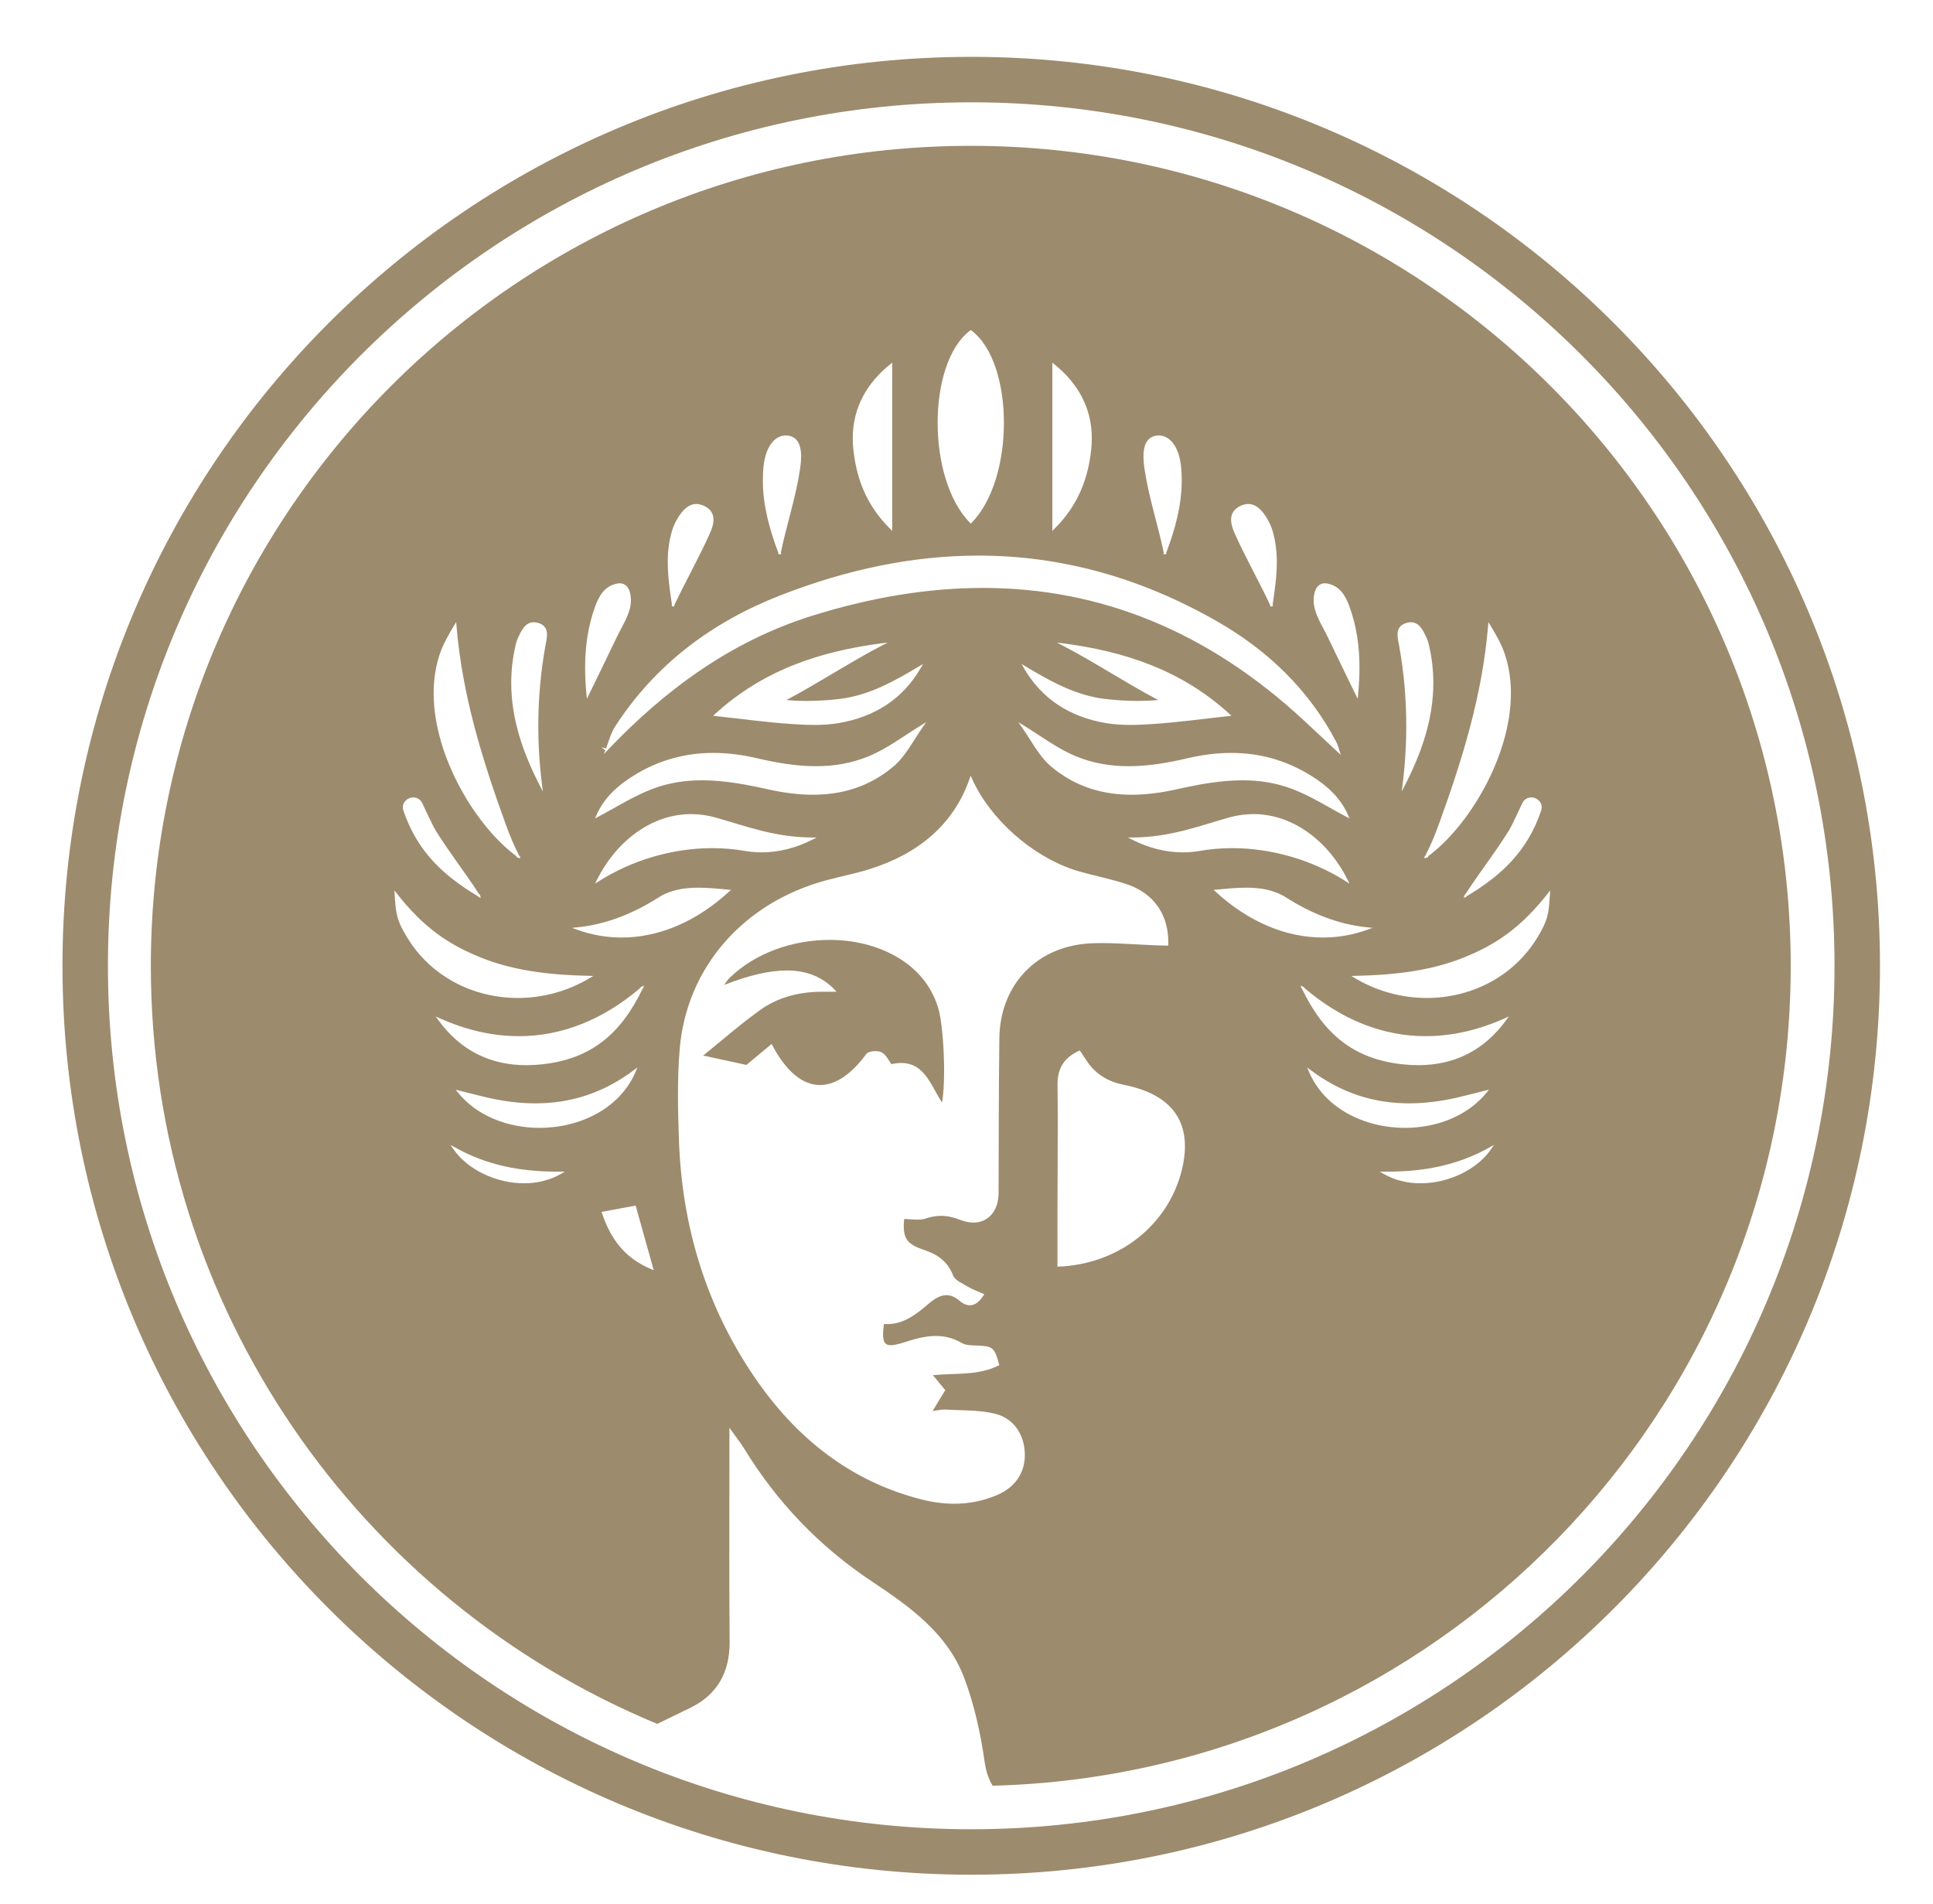
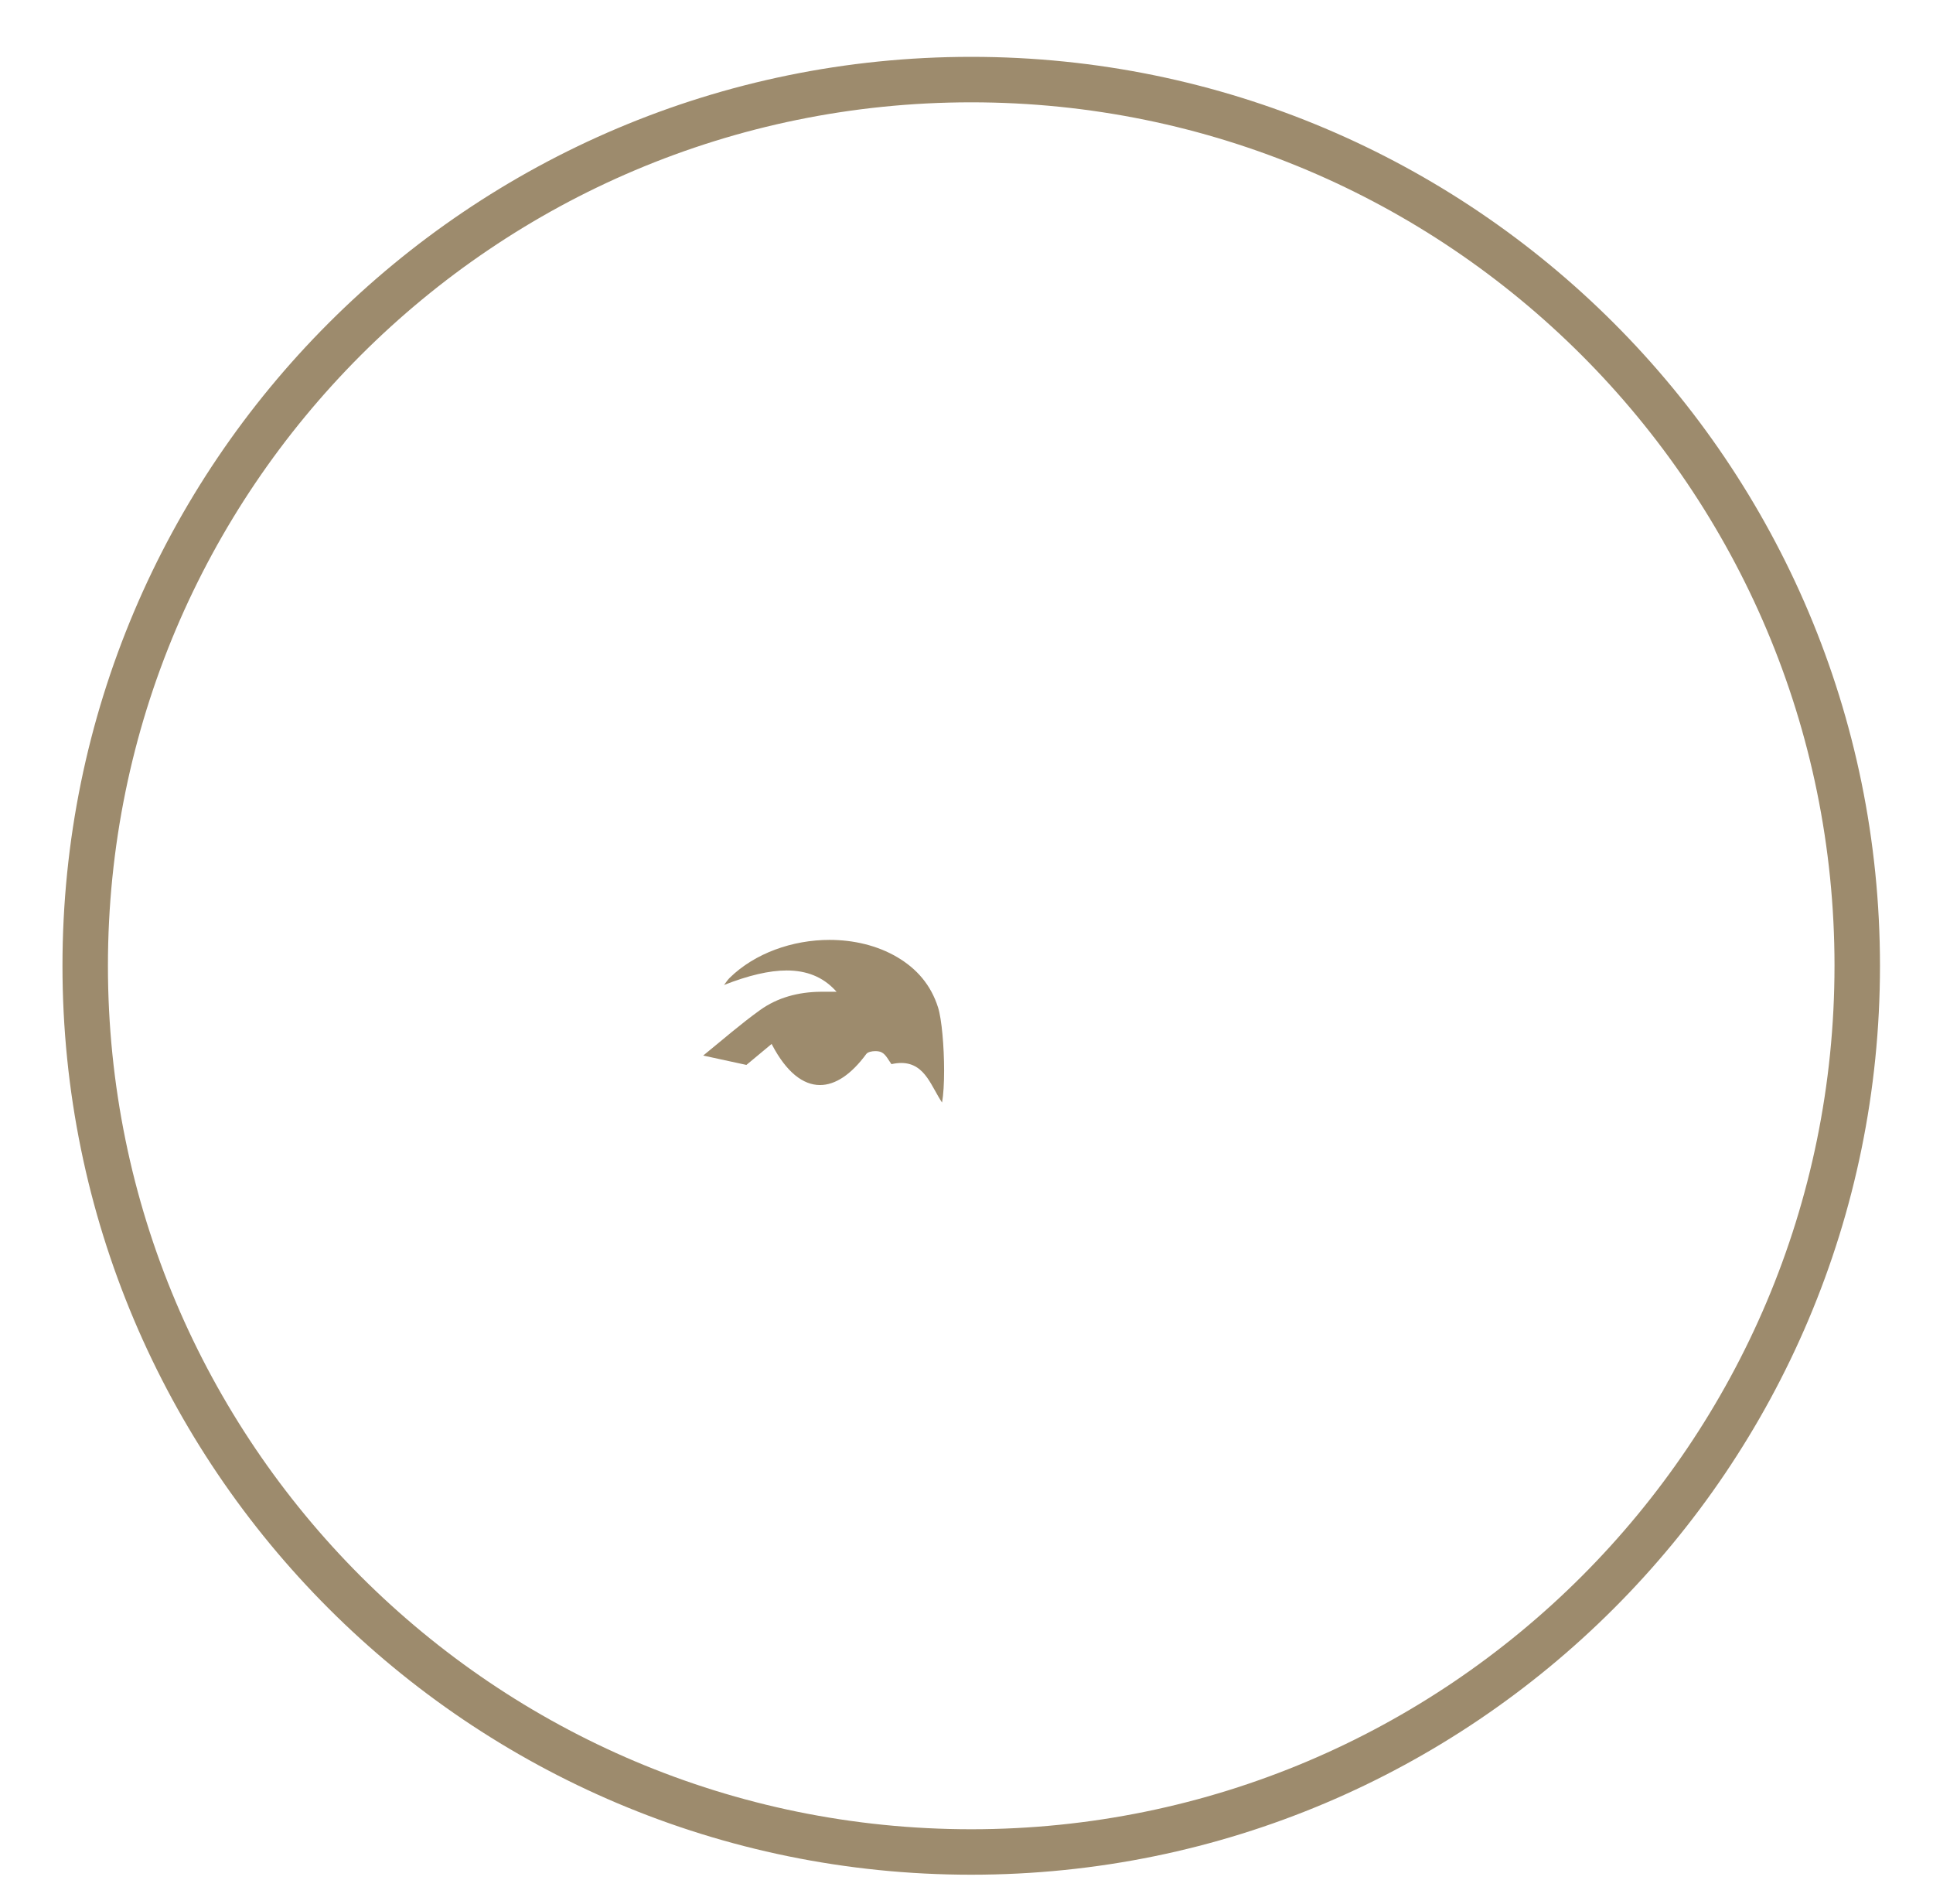
<svg xmlns="http://www.w3.org/2000/svg" xmlns:xlink="http://www.w3.org/1999/xlink" version="1.1" id="Capa_1" x="0px" y="0px" width="227.5px" height="224px" viewBox="0 0 227.5 224" enable-background="new 0 0 227.5 224" xml:space="preserve">
  <g>
    <defs>
      <rect id="SVGID_1_" x="-426" y="-308" width="1080" height="1080" />
    </defs>
    <clipPath id="SVGID_2_">
      <use xlink:href="#SVGID_1_" overflow="visible" />
    </clipPath>
    <path clip-path="url(#SVGID_2_)" fill="#9D8B6D" d="M109.136,126.83c0.64,0.906,1.126,1.994,1.737,2.904   c0.164-0.921,0.241-2.281,0.241-3.755c0.001-2.819-0.278-6.06-0.709-7.424c-0.831-2.64-2.499-4.58-4.859-5.956   c-2.319-1.351-5.096-2.002-7.911-2.002c-4.352-0.001-8.79,1.558-11.755,4.462c-0.211,0.206-0.391,0.47-0.665,0.842   c2.883-1.13,5.317-1.705,7.368-1.706c2.371-0.001,4.241,0.767,5.685,2.3l0.194,0.205H98.18c-0.401,0-0.75-0.002-1.079-0.002   c-0.187,0-0.367,0.001-0.548,0.003c-2.587,0.029-5.031,0.666-7.11,2.161c-2.281,1.639-4.412,3.503-6.681,5.344   c1.755,0.381,3.522,0.764,5.085,1.103c1.003-0.833,1.898-1.577,2.852-2.372l0.116-0.096l0.07,0.133   c0.835,1.588,1.743,2.766,2.691,3.545c0.948,0.778,1.932,1.157,2.933,1.157c1.778,0.002,3.65-1.209,5.442-3.646   c0.102-0.134,0.265-0.211,0.452-0.266c0.188-0.053,0.404-0.079,0.617-0.079c0.267,0,0.527,0.039,0.723,0.134   c0.284,0.139,0.491,0.389,0.678,0.658c0.173,0.249,0.329,0.514,0.496,0.74c0.414-0.091,0.796-0.138,1.145-0.138   C107.53,125.077,108.443,125.844,109.136,126.83" />
-     <path clip-path="url(#SVGID_2_)" fill="#9D8B6D" d="M210.754,113.66c0-53.295-43.205-96.5-96.5-96.5   c-53.296,0-96.501,43.205-96.501,96.5c0,40.225,24.615,74.696,59.601,89.188c1.305-0.629,2.611-1.258,3.911-1.898   c3.158-1.559,4.603-4.141,4.608-7.698v-0.115c-0.03-3.404-0.039-6.808-0.039-10.256c0-4.71,0.016-9.504,0.016-14.498v-0.381   l0.221,0.31c0.681,0.96,1.116,1.5,1.484,2.099c3.884,6.355,8.9,11.587,15.122,15.719c4.41,2.929,8.833,6.08,10.804,11.308   c1.186,3.146,1.925,6.515,2.399,9.847c0.158,1.118,0.466,2.069,0.95,2.841C168.936,208.76,210.754,166.094,210.754,113.66    M179.153,94.533c0.22-0.484,0.646-0.704,1.06-0.701c0.309,0,0.613,0.115,0.846,0.316c0.231,0.201,0.39,0.496,0.39,0.843   c0,0.131-0.022,0.269-0.07,0.412l-0.012,0.035l-0.116-0.039l0.115,0.039c-1.612,4.703-4.612,7.555-8.772,10.036l-0.025,0.038   l-0.043,0.048c-0.011,0.006-0.022,0.022-0.076,0.026l-0.021-0.013l-0.179,0.107l0.083-0.194l-0.005-0.023l0.009-0.052l0.011-0.025   l0.026-0.055l0.062-0.104l0.041-0.041l0.021-0.007c1.89-2.899,3.245-4.517,5.104-7.472c0.13-0.205,0.468-0.889,0.795-1.569   C178.723,95.456,179.044,94.769,179.153,94.533 M175.143,73.571l0.03-0.374l0.195,0.32c0.659,1.088,1.317,2.215,1.731,3.434   c0.501,1.476,0.725,3.032,0.725,4.616c-0.006,7.541-5.061,15.729-9.727,19.17l0.002,0.008c-0.005,0.065-0.028,0.077-0.036,0.09   l-0.028,0.025l-0.053,0.033l-0.118,0.056c-0.029,0.01-0.044,0.02-0.092,0.022l-0.064-0.016l-0.007-0.013l-0.09,0.028l0.049-0.095   l-0.017-0.03c0.003-0.057,0.021-0.07,0.029-0.085l0.03-0.03l0.052-0.041c0.646-1.263,1.107-2.376,1.589-3.704   C172.093,89.415,174.479,81.756,175.143,73.571 M164.688,73.862c0.154-0.241,0.414-0.433,0.795-0.553   c0.201-0.064,0.387-0.094,0.561-0.094c0.499-0.001,0.874,0.255,1.154,0.6c0.283,0.346,0.489,0.785,0.682,1.193   c0.127,0.269,0.216,0.557,0.284,0.842c0.363,1.533,0.529,3.033,0.529,4.505c0,4.26-1.393,8.274-3.407,12.168l-0.315,0.608   l0.088-0.679c0.298-2.357,0.449-4.706,0.449-7.048c0-3.163-0.276-6.314-0.847-9.459c-0.074-0.415-0.18-0.859-0.181-1.278   C164.48,74.381,164.531,74.102,164.688,73.862 M154.881,69.306c0.195-0.385,0.545-0.673,1.045-0.67c0.095,0,0.194,0.01,0.297,0.03   c0.733,0.14,1.273,0.501,1.679,0.981c0.405,0.481,0.681,1.077,0.911,1.702c0.861,2.351,1.186,4.768,1.186,7.22   c0,1.07-0.062,2.147-0.167,3.229l-0.042,0.43l-0.188-0.388c-1.105-2.276-2.227-4.546-3.313-6.834   c-0.529-1.119-1.263-2.21-1.578-3.473c-0.063-0.256-0.102-0.571-0.102-0.9C154.608,70.176,154.682,69.691,154.881,69.306    M124.992,75.922l-0.611-0.316l0.683,0.088c7.251,0.938,13.984,3.137,19.674,8.35l0.198,0.181l-0.268,0.029   c-3.141,0.342-5.985,0.736-8.849,0.932c-0.921,0.063-1.858,0.115-2.792,0.115c-0.984,0-1.965-0.058-2.921-0.224   c-4.139-0.717-7.509-2.785-9.646-6.542l-0.229-0.403l0.397,0.238c2.947,1.768,5.934,3.449,9.382,3.868   c1.288,0.156,2.636,0.239,3.957,0.239c0.801,0,1.585-0.038,2.349-0.101C132.493,80.358,128.808,77.903,124.992,75.922    M120.356,85.286c2.076,1.265,4.037,2.774,6.228,3.686c2.051,0.854,4.141,1.187,6.25,1.187c2.292,0,4.608-0.393,6.92-0.935   c1.741-0.408,3.46-0.629,5.151-0.629c3.26,0,6.416,0.821,9.415,2.69c1.878,1.17,3.475,2.611,4.374,4.705l0.135,0.315l-0.304-0.159   c-2.159-1.134-4.228-2.476-6.468-3.321c-1.932-0.728-3.875-1.007-5.83-1.007c-2.57,0-5.159,0.483-7.75,1.061   c-1.783,0.397-3.557,0.637-5.291,0.637c-3.359,0.001-6.58-0.901-9.439-3.287c-1.5-1.253-2.411-3.165-3.554-4.768l-0.342-0.482   L120.356,85.286z M145.94,59.554c0.344-0.172,0.667-0.25,0.969-0.25c0.477-0.001,0.891,0.197,1.244,0.494   c0.354,0.298,0.653,0.697,0.916,1.119c0.307,0.492,0.554,1.042,0.718,1.599c0.354,1.208,0.484,2.423,0.484,3.637   c0,1.674-0.246,3.346-0.491,5l0.031,0.075c-0.004,0.051-0.021,0.071-0.034,0.083l-0.002,0.003l-0.002,0.001l-0.008,0.008   l-0.012,0.007l-0.002,0.011l-0.087,0.014l-0.002,0.001l-0.089,0.015l-0.005-0.012h-0.002l0.001-0.003l-0.004-0.006l-0.047-0.019   l-0.022-0.029l-0.01-0.023l-0.004-0.014l-0.001-0.008l0.017-0.048c-1.328-2.826-2.914-5.607-4.192-8.47   c-0.225-0.504-0.414-1.055-0.414-1.586C144.884,60.53,145.172,59.93,145.94,59.554 M135.019,51.897   c0.293-0.415,0.732-0.623,1.252-0.652l0.115-0.004c0.682,0,1.289,0.365,1.74,1c0.453,0.636,0.763,1.544,0.876,2.664   c0.056,0.537,0.08,1.071,0.08,1.603c0,2.935-0.78,5.792-1.827,8.538l0.012,0.019l0.011-0.003l0.004,0.03v0.002l-0.037,0.085   l-0.04,0.019l0.003,0.006l-0.013,0.004l-0.001,0.002l-0.071,0.01h-0.001l-0.112,0.016l-0.005-0.027L137,65.207l-0.029-0.008   l-0.001-0.004l-0.005-0.002l-0.001-0.004l-0.004-0.002l-0.026-0.052l-0.004-0.028l0.034-0.083   c-0.688-3.311-1.791-6.574-2.278-9.939c-0.074-0.506-0.109-0.955-0.109-1.353C134.576,52.913,134.726,52.311,135.019,51.897    M123.854,42.926v-0.253l0.197,0.159c2.817,2.257,4.448,5.177,4.447,8.736c0,0.41-0.021,0.828-0.064,1.255   c-0.354,3.458-1.533,6.649-4.373,9.441l-0.207,0.203v-0.29C123.854,55.482,123.854,49.231,123.854,42.926 M114.182,38.886   l0.072-0.055l0.073,0.055c2.558,1.931,3.825,6.314,3.828,10.861c-0.002,4.496-1.246,9.16-3.815,11.785l-0.087,0.088l-0.086-0.088   c-2.569-2.625-3.813-7.289-3.815-11.785C110.355,45.2,111.623,40.817,114.182,38.886 M104.81,42.832l0.198-0.159v0.253v19.251v0.29   l-0.207-0.203c-2.84-2.792-4.02-5.983-4.373-9.441c-0.044-0.427-0.065-0.845-0.065-1.255   C100.361,48.009,101.993,45.089,104.81,42.832 M89.86,54.905c0.113-1.12,0.423-2.028,0.876-2.664c0.451-0.635,1.058-1,1.739-1   l0.116,0.004c0.52,0.029,0.96,0.237,1.252,0.652c0.294,0.414,0.443,1.016,0.443,1.835c0,0.398-0.035,0.847-0.109,1.353   c-0.488,3.364-1.59,6.628-2.279,9.939c0.035,0.037,0.044,0.092,0.021,0.137l-0.062,0.055l-0.004,0.02l-0.109-0.016H91.74   l-0.071-0.01l-0.001-0.002L91.647,65.2l0.004-0.008l-0.034-0.014l-0.036-0.086l0.026-0.047c-1.047-2.746-1.827-5.603-1.827-8.537   C89.78,55.976,89.805,55.441,89.86,54.905 M79.075,62.516c0.164-0.557,0.411-1.107,0.718-1.599   c0.263-0.422,0.562-0.821,0.916-1.119c0.352-0.297,0.767-0.495,1.244-0.494c0.301,0,0.625,0.078,0.969,0.25   c0.768,0.376,1.055,0.976,1.05,1.599c0,0.531-0.19,1.082-0.415,1.586c-1.277,2.86-2.86,5.638-4.188,8.46l0.01,0.014l-0.022,0.104   L79.3,71.345l-0.012,0.026l-0.091-0.016h-0.003l-0.085-0.014l-0.001-0.012l-0.011-0.006c-0.009-0.01-0.042-0.028-0.046-0.095   l0.031-0.076c-0.245-1.653-0.491-3.325-0.491-4.999C78.591,64.939,78.721,63.724,79.075,62.516 M91.908,70.031   c7.832-3.051,15.587-4.654,23.245-4.654c9.555,0,18.959,2.497,28.168,7.784c5.926,3.402,10.739,8.033,13.96,14.164   c0.178,0.34,0.262,0.712,0.375,1.054l0.148,0.451l-0.347-0.324c-1.323-1.236-2.644-2.473-3.97-3.705   c-11.45-10.625-24.102-15.619-37.809-15.62c-6.468,0-13.171,1.113-20.095,3.275c-9.493,2.965-17.28,8.675-24.084,15.825   l-0.433,0.454l0.176-0.442l-0.022-0.017l-0.416-0.337l0.52,0.124l0.007,0.001c0.325-0.844,0.546-1.776,1.046-2.553   C77.134,78.149,83.82,73.18,91.908,70.031 M95.609,98.547l0.502,0.001l-0.447,0.229c-1.951,0.999-3.987,1.519-6.016,1.519   c-0.677,0-1.353-0.058-2.024-0.175c-1.244-0.216-2.512-0.321-3.786-0.321c-4.722,0-9.524,1.438-13.436,3.942l-0.367,0.236   l0.193-0.392c2.177-4.423,6.31-7.79,11.114-7.792c0.941,0,1.908,0.129,2.889,0.406C87.747,97.192,91.204,98.539,95.609,98.547    M95.675,93.515c-1.734,0-3.507-0.24-5.29-0.637c-2.591-0.578-5.18-1.061-7.751-1.061c-1.954,0-3.898,0.279-5.829,1.007   c-2.241,0.845-4.309,2.187-6.468,3.321l-0.304,0.159l0.135-0.315c0.899-2.094,2.496-3.535,4.374-4.705   c2.999-1.869,6.154-2.69,9.415-2.69c1.691,0,3.41,0.221,5.151,0.629c2.312,0.542,4.628,0.935,6.92,0.935   c2.11,0,4.199-0.332,6.25-1.187c2.191-0.912,4.152-2.421,6.228-3.686l0.506-0.308l-0.343,0.482   c-1.143,1.603-2.055,3.515-3.554,4.768C102.256,92.614,99.035,93.516,95.675,93.515 M94.895,82.477   c1.322,0,2.669-0.083,3.956-0.239c3.45-0.419,6.436-2.1,9.383-3.868l0.398-0.238l-0.23,0.403c-2.137,3.757-5.508,5.825-9.646,6.542   c-0.957,0.166-1.938,0.224-2.921,0.224c-0.935,0-1.871-0.052-2.792-0.115c-2.863-0.196-5.708-0.59-8.849-0.932l-0.267-0.029   l0.198-0.181c5.689-5.213,12.422-7.412,19.674-8.35l0.68-0.088l-0.609,0.316c-3.815,1.981-7.501,4.436-11.323,6.454   C93.309,82.439,94.094,82.477,94.895,82.477 M70.05,71.349c0.23-0.625,0.506-1.221,0.911-1.702c0.405-0.48,0.945-0.841,1.677-0.981   c0.104-0.02,0.204-0.03,0.298-0.03c0.5-0.003,0.849,0.285,1.045,0.67c0.199,0.385,0.272,0.87,0.273,1.327   c0,0.329-0.039,0.644-0.102,0.9c-0.315,1.263-1.049,2.354-1.578,3.473c-1.086,2.288-2.207,4.558-3.313,6.834l-0.188,0.388   l-0.042-0.43c-0.105-1.082-0.167-2.159-0.167-3.229C68.864,76.117,69.188,73.7,70.05,71.349 M67.856,109.127   c3.549-0.336,6.815-1.718,9.619-3.507c1.434-0.915,3.046-1.169,4.719-1.168c1.166,0,2.364,0.123,3.561,0.234l0.272,0.026   l-0.201,0.185c-3.912,3.604-8.336,5.421-12.664,5.421c-1.811,0-3.605-0.318-5.337-0.956l-0.501-0.185L67.856,109.127z    M60.698,75.85c0.068-0.285,0.157-0.573,0.284-0.842c0.193-0.408,0.399-0.847,0.681-1.193c0.281-0.345,0.656-0.601,1.155-0.6   c0.173,0,0.36,0.03,0.561,0.094c0.381,0.12,0.639,0.312,0.795,0.553c0.156,0.24,0.207,0.519,0.207,0.805   c0,0.419-0.106,0.863-0.181,1.278c-0.569,3.145-0.846,6.296-0.846,9.459c0,2.342,0.152,4.691,0.45,7.048l0.087,0.68l-0.315-0.609   c-2.016-3.894-3.408-7.908-3.408-12.168C60.168,78.883,60.334,77.383,60.698,75.85 M51.763,76.951   c0.414-1.219,1.072-2.346,1.731-3.434l0.195-0.32l0.031,0.374c0.664,8.185,3.049,15.844,5.797,23.414   c0.482,1.328,0.944,2.441,1.589,3.703l0.082,0.072c0.009,0.015,0.028,0.028,0.031,0.085l-0.018,0.029l0.049,0.096l-0.089-0.028   l-0.008,0.013l-0.063,0.016l-0.069-0.013l-0.055-0.022l-0.109-0.056l-0.07-0.06l-0.025-0.075l0.003-0.008   c-4.666-3.441-9.722-11.629-9.727-19.17C51.038,79.983,51.262,78.427,51.763,76.951 M47.804,94.148   c0.232-0.201,0.537-0.316,0.845-0.316c0.413-0.003,0.84,0.217,1.06,0.701c0.109,0.236,0.43,0.923,0.758,1.604   c0.327,0.68,0.665,1.364,0.795,1.569c1.859,2.954,3.214,4.572,5.103,7.471l0.04,0.021l0.016,0.018l0.018,0.024l0.03,0.053   l0.056,0.112l0.011,0.057l-0.005,0.023l0.083,0.194l-0.179-0.107l-0.021,0.013c-0.055-0.004-0.065-0.021-0.077-0.026l-0.018-0.017   l-0.02-0.024l-0.03-0.045c-4.16-2.481-7.16-5.333-8.773-10.036l0.115-0.039l-0.115,0.039l-0.012-0.036   c-0.048-0.142-0.07-0.28-0.07-0.411C47.413,94.644,47.572,94.349,47.804,94.148 M47.888,110.259   c-0.579-0.961-0.907-1.62-1.106-2.349c-0.199-0.73-0.267-1.518-0.339-2.742l-0.023-0.388l0.24,0.306   c3.13,3.989,6.045,6.048,10.077,7.645c4,1.583,8.361,2.007,12.671,2.097l0.421,0.008l-0.361,0.217   c-2.66,1.602-5.62,2.378-8.525,2.378C55.74,117.431,50.708,114.942,47.888,110.259 M51.282,119.607l0.415,0.187   c3.182,1.434,6.32,2.132,9.368,2.132c5.062,0,9.879-1.928,14.241-5.632l0.016-0.043l0.014-0.018l0.02-0.02l0.043-0.035l0.102-0.073   l0.065-0.037l0.051-0.01l0.015,0.005l0.185-0.111l-0.094,0.195l0.017,0.034l-0.018,0.065l-0.014,0.02l-0.024,0.025l-0.053,0.048   c-2.514,5.232-5.993,8.297-11.917,8.905c-0.599,0.061-1.186,0.093-1.762,0.093c-4.175,0.002-7.736-1.663-10.404-5.361   L51.282,119.607z M75.018,125.604l-0.171,0.414c-1.839,4.433-6.614,6.697-11.347,6.697c-3.697-0.001-7.384-1.38-9.651-4.212   l-0.225-0.281l0.35,0.087c1.129,0.282,2.252,0.58,3.382,0.84c1.924,0.441,3.812,0.682,5.659,0.682   c4.083-0.001,7.97-1.173,11.646-3.956L75.018,125.604z M66.088,138.091c-1.341,0.792-2.874,1.146-4.417,1.146   c-3.32-0.002-6.695-1.628-8.357-4.091l-0.287-0.427l0.448,0.253c3.909,2.209,7.905,2.895,12.164,2.896   c0.128,0,0.257-0.001,0.385-0.002l0.453-0.004L66.088,138.091z M76.707,149.365c-3.168-1.289-4.853-3.596-5.863-6.629l-0.044-0.133   l0.138-0.025c1.306-0.242,2.517-0.467,3.766-0.698l0.109-0.021l0.03,0.108c0.665,2.378,1.306,4.673,2.027,7.253l0.067,0.239   L76.707,149.365z M106.87,146.034c0.359,0.421,0.956,0.741,1.886,1.047c1.597,0.521,2.78,1.355,3.427,3.027   c0.1,0.26,0.368,0.495,0.704,0.708c0.335,0.214,0.73,0.407,1.067,0.611c0.519,0.314,1.121,0.517,1.76,0.803l0.129,0.057   l-0.075,0.119c-0.238,0.372-0.485,0.666-0.751,0.87c-0.268,0.204-0.558,0.318-0.866,0.317c-0.405,0-0.825-0.19-1.27-0.567   c-0.531-0.449-1.021-0.625-1.493-0.626c-0.695-0.001-1.376,0.397-2.054,0.977c-1.434,1.224-2.916,2.43-4.92,2.431   c-0.126,0-0.255-0.009-0.385-0.019c-0.063,0.479-0.099,0.886-0.099,1.219c-0.001,0.481,0.074,0.808,0.215,0.999   c0.139,0.19,0.344,0.28,0.694,0.283c0.377,0,0.905-0.12,1.592-0.343c1.241-0.402,2.472-0.743,3.716-0.743   c1.011-0.001,2.031,0.228,3.056,0.83c0.501,0.298,1.278,0.269,1.972,0.301c0.403,0.02,0.72,0.043,0.982,0.099   c0.263,0.055,0.476,0.146,0.65,0.304c0.347,0.319,0.516,0.843,0.779,1.796l0.027,0.095l-0.089,0.046   c-2.396,1.21-5.026,0.878-7.729,1.139c0.521,0.632,0.945,1.148,1.398,1.698l0.055,0.066l-0.044,0.074   c-0.435,0.718-0.869,1.435-1.445,2.385c0.568-0.084,0.977-0.175,1.373-0.176l0.13,0.004c1.927,0.111,3.923,0.027,5.806,0.478   c2.282,0.546,3.504,2.505,3.546,4.766l0.001,0.115c0.003,2.105-1.165,3.804-3.265,4.696c-1.655,0.706-3.348,1.022-5.049,1.022   c-1.286,0-2.577-0.181-3.862-0.508c-8.445-2.153-14.808-7.311-19.614-14.346c-5.72-8.373-8.561-17.776-8.917-27.892   c-0.063-1.782-0.116-3.572-0.116-5.362c0-1.799,0.053-3.597,0.202-5.384c0.803-9.615,7.503-17.224,17.2-19.854   c1.731-0.469,3.494-0.807,5.188-1.339c5.559-1.75,9.845-5.128,11.756-10.693l0.101-0.292l0.126,0.283   c2.142,4.828,7.037,9.128,12.042,10.798c1.574,0.526,4.954,1.195,6.532,1.804c3.013,1.159,4.566,3.579,4.562,6.765   c0,0.075-0.001,0.15-0.002,0.225l-0.003,0.119h-0.119c-2.091,0-5.166-0.294-7.725-0.294c-0.877,0-1.692,0.035-2.383,0.127   c-5.824,0.775-9.581,5.23-9.654,11.081c-0.07,6.062-0.077,12.123-0.089,18.187c-0.002,1.048-0.296,1.92-0.818,2.533   c-0.52,0.613-1.269,0.96-2.146,0.959c-0.479,0-0.994-0.102-1.537-0.314c-0.797-0.313-1.533-0.476-2.277-0.476   c-0.582,0-1.17,0.1-1.799,0.311c-0.312,0.104-0.642,0.135-0.978,0.136c-0.516-0.001-1.048-0.071-1.558-0.08   c-0.028,0.31-0.046,0.596-0.046,0.851C106.367,145.077,106.512,145.613,106.87,146.034 M139.088,137.695   c-1.595,6.424-7.334,11.049-14.505,11.348l-0.126,0.006v-0.127c0-1.462-0.002-2.866-0.002-4.249c0-0.821,0.001-1.634,0.002-2.447   c0.006-3.226,0.032-6.451,0.032-9.675c0-1.625-0.006-3.249-0.026-4.873l-0.001-0.088c0-0.914,0.18-1.695,0.589-2.351   c0.409-0.656,1.045-1.18,1.938-1.592l0.095-0.044l0.058,0.087c0.271,0.409,0.541,0.827,0.821,1.235   c1.054,1.532,2.506,2.367,4.335,2.732c2.656,0.528,4.45,1.499,5.579,2.763c1.13,1.264,1.585,2.815,1.585,4.471   C139.461,135.801,139.324,136.744,139.088,137.695 M139.214,100.296c-2.028,0-4.065-0.52-6.016-1.519l-0.447-0.229l0.502-0.001   c4.405-0.008,7.862-1.355,11.378-2.347c0.981-0.276,1.947-0.406,2.89-0.406c4.804,0.002,8.937,3.369,11.113,7.792l0.193,0.391   l-0.367-0.235c-3.912-2.504-8.714-3.942-13.436-3.942c-1.274,0-2.543,0.105-3.786,0.321   C140.566,100.238,139.892,100.296,139.214,100.296 M142.835,104.712l0.272-0.026c1.196-0.111,2.395-0.234,3.561-0.234   c1.673-0.001,3.285,0.253,4.719,1.168c2.805,1.789,6.07,3.171,9.619,3.507l0.532,0.05l-0.502,0.185   c-1.731,0.638-3.525,0.956-5.337,0.956c-4.327,0-8.752-1.817-12.663-5.421L142.835,104.712z M154.016,126.018l-0.173-0.414   l0.358,0.271c3.676,2.783,7.563,3.955,11.646,3.956c1.847,0,3.733-0.241,5.658-0.682c1.13-0.26,2.254-0.558,3.383-0.84l0.35-0.087   l-0.225,0.281c-2.268,2.832-5.954,4.211-9.651,4.212C160.628,132.715,155.854,130.451,154.016,126.018 M175.548,135.146   c-1.662,2.463-5.037,4.089-8.356,4.091c-1.543,0-3.076-0.354-4.417-1.146l-0.391-0.23l0.453,0.004   c0.129,0.001,0.258,0.002,0.386,0.002c4.26-0.001,8.255-0.687,12.164-2.896l0.448-0.254L175.548,135.146z M177.314,119.976   c-2.668,3.698-6.229,5.363-10.404,5.361c-0.576,0-1.163-0.032-1.762-0.093c-5.924-0.608-9.403-3.673-11.917-8.905l-0.047-0.042   l-0.044-0.051l-0.019-0.065l0.017-0.034l-0.094-0.195l0.186,0.111l0.015-0.005c0.046,0.003,0.048,0.011,0.06,0.014l0.024,0.013   l0.047,0.031l0.102,0.073l0.056,0.053l0.021,0.05c4.363,3.705,9.181,5.634,14.243,5.634c3.048,0,6.187-0.698,9.368-2.132   l0.415-0.187L177.314,119.976z M182.419,105.168c-0.071,1.224-0.14,2.012-0.339,2.742c-0.199,0.729-0.528,1.388-1.107,2.349   c-2.818,4.683-7.851,7.172-13.054,7.172c-2.905,0-5.865-0.776-8.525-2.378l-0.36-0.217l0.421-0.008   c4.31-0.09,8.671-0.514,12.671-2.097c4.032-1.597,6.947-3.656,10.077-7.645l0.24-0.306L182.419,105.168z" />
    <path clip-path="url(#SVGID_2_)" fill="#9D8B6D" d="M218.584,113.643h-2.676c-0.001,28.065-11.368,53.449-29.758,71.844   c-18.395,18.39-43.779,29.757-71.844,29.759c-28.066-0.002-53.45-11.369-71.844-29.759c-18.391-18.395-29.758-43.779-29.759-71.844   c0.001-28.065,11.368-53.449,29.759-71.844C60.857,23.408,86.24,12.042,114.307,12.04c28.064,0.002,53.449,11.368,71.844,29.759   c18.39,18.395,29.757,43.779,29.758,71.844H218.584h2.676c0.002-29.526-11.976-56.282-31.326-75.628   c-19.346-19.35-46.102-31.327-75.627-31.326C84.78,6.688,58.024,18.665,38.678,38.015C19.327,57.361,7.352,84.117,7.353,113.643   c-0.001,29.526,11.975,56.281,31.326,75.628c19.346,19.35,46.101,31.327,75.628,31.325c29.525,0.002,56.281-11.975,75.627-31.325   c19.351-19.347,31.328-46.102,31.326-75.628H218.584z" />
    <polygon clip-path="url(#SVGID_2_)" fill="#9D8B6D" points="-218.028,278.725 -198.979,280.775 -198.979,361.071 -218.028,363.122    -218.028,371.476 -163.521,371.476 -163.521,363.122 -182.422,361.071 -182.422,280.775 -163.521,278.725 -163.521,270.372    -218.028,270.372  " />
    <polygon clip-path="url(#SVGID_2_)" fill="#9D8B6D" points="-29.303,280.629 -0.583,361.365 -18.606,363.122 -18.606,371.476    41.469,371.476 41.469,363.122 22.714,361.218 51.434,280.629 62.438,279.107 77.81,280.775 77.81,361.072 58.907,363.122    58.907,371.476 150.485,371.476 157.52,332.06 149.753,330.301 138.471,360.778 94.513,360.778 94.513,325.319 117.518,325.319    120.448,340.559 128.653,340.559 128.653,298.652 120.448,298.652 117.664,314.623 94.513,314.623 94.513,281.069 134.222,281.069    147.263,305.245 155.321,302.901 145.943,270.373 65.207,270.373 58.907,270.373 18.171,270.373 18.171,278.725 36.34,280.775    11.578,353.452 -13.185,280.629 4.251,278.725 4.251,270.373 -36.483,270.373 -42.783,270.373 -89.819,270.373 -89.819,278.725    -69.745,280.922 -69.745,346.126 -116.047,280.336 -100.662,278.725 -100.662,270.373 -155.461,270.373 -155.461,278.725    -136.853,280.775 -136.853,361.072 -155.461,363.122 -155.461,371.476 -101.833,371.476 -101.833,363.122 -121.908,361.072    -122.054,294.402 -66.667,372.207 -55.239,372.207 -55.239,280.775 -40.035,279.113  " />
    <path clip-path="url(#SVGID_2_)" fill="#9D8B6D" d="M208.363,313.891c-13.774-4.104-25.056-7.766-25.056-19.634   c0-9.231,6.739-14.8,18.462-14.8c12.015,0,22.271,5.715,28.572,18.756l4.396,9.085l8.352-1.905l-6.153-37.804h-8.206l-1.026,13.627   c-5.714-8.353-15.385-13.773-27.985-13.773c-17.584,0-31.356,10.257-31.356,27.84c0,21.979,21.978,28.132,35.166,31.796   c16.85,4.688,26.228,7.766,26.228,19.048c0,10.11-7.473,16.704-20.807,16.704c-13.48,0-23.444-6.739-31.503-21.686l-5.128-9.524   l-7.619,2.052l5.86,38.976h8.499l1.025-13.334c6.594,9.378,16.851,15.385,31.796,15.385c20.66,0,33.407-11.282,33.407-28.864   C245.287,325.173,227.852,319.752,208.363,313.891" />
    <polygon clip-path="url(#SVGID_2_)" fill="#9D8B6D" points="329.101,281.069 340.969,307.297 348.734,305.1 340.969,270.373    256.718,270.373 249.098,304.806 256.863,307.004 268.732,281.069 290.711,281.069 290.711,361.072 271.956,363.123    271.956,371.475 326.171,371.475 326.171,363.123 307.269,361.072 307.269,281.069  " />
    <path clip-path="url(#SVGID_2_)" fill="#9D8B6D" d="M432.254,361.219l-28.571-80.59l18.462-1.904v-8.352h-60.075v8.352   l18.315,1.904l-28.865,80.59l-13.627,1.904v8.353h47.034v-8.353l-18.315-2.051l7.033-20.953h35.898l7.033,21.1l-17.729,1.904v8.353   h47.181v-8.353L432.254,361.219z M377.308,329.568l14.213-41.612h0.293l14.065,41.612H377.308z" />
    <path clip-path="url(#SVGID_2_)" fill="#9D8B6D" d="M-62.021,425.533h-20.084v2.544l5.757,0.67v24.458l-5.757,0.58v2.544h17.004   v-2.544l-6.203-0.625v-8.837h8.747c5.445,0,9.462-3.659,9.462-9.552C-53.095,429.238-56.442,425.533-62.021,425.533    M-63.851,440.931h-7.453v-12.095h7.319c3.571,0,5.847,2.008,5.847,5.891C-58.138,438.521-60.325,440.931-63.851,440.931" />
    <path clip-path="url(#SVGID_2_)" fill="#9D8B6D" d="M-22.88,443.073c4.151-0.758,7.32-4.017,7.32-8.792   c0-5.268-3.348-8.749-8.837-8.749h-20.888v2.545l5.757,0.625v24.502l-5.757,0.58v2.545h16.826v-2.545l-6.025-0.624v-9.908h6.739   l6.472,13.077h9.417v-2.545l-6.114-0.847L-22.88,443.073z M-34.484,439.815v-10.98h7.944c3.616,0,5.981,1.83,5.981,5.401   c0,3.48-2.142,5.579-5.891,5.579H-34.484z" />
    <path clip-path="url(#SVGID_2_)" fill="#9D8B6D" d="M9.968,424.64c-8.659,0-15.309,6.293-15.309,16.336   c0,10.041,6.606,16.335,15.086,16.335c8.792,0,15.264-6.294,15.264-16.335C25.009,430.933,18.403,424.64,9.968,424.64    M9.834,453.517c-5.624,0-10.131-4.419-10.131-12.541s4.507-12.497,10.131-12.497c5.668,0,10.131,4.375,10.131,12.497   S15.502,453.517,9.834,453.517" />
    <path clip-path="url(#SVGID_2_)" fill="#9D8B6D" d="M53.304,425.533H33.22v2.544l5.757,0.67v24.458l-5.757,0.58v2.544h17.004   v-2.544l-6.203-0.625v-8.837h8.747c5.445,0,9.462-3.659,9.462-9.552C62.23,429.238,58.883,425.533,53.304,425.533 M51.474,440.931   h-7.453v-12.095h7.319c3.571,0,5.847,2.008,5.847,5.891C57.187,438.521,55,440.931,51.474,440.931" />
    <polygon clip-path="url(#SVGID_2_)" fill="#9D8B6D" points="70.04,428.077 75.841,428.702 75.841,453.16 70.04,453.784    70.04,456.329 86.643,456.329 86.643,453.784 80.884,453.16 80.884,428.702 86.643,428.077 86.643,425.532 70.04,425.532  " />
    <polygon clip-path="url(#SVGID_2_)" fill="#9D8B6D" points="118.687,453.071 105.296,453.071 105.296,442.27 112.305,442.27    113.196,446.911 115.696,446.911 115.696,434.146 113.196,434.146 112.349,439.012 105.296,439.012 105.296,428.791    117.393,428.791 121.364,436.155 123.819,435.441 120.963,425.533 94.452,425.533 94.452,428.077 100.208,428.702 100.208,453.16    94.452,453.785 94.452,456.329 122.347,456.329 124.488,444.323 122.123,443.788  " />
    <path clip-path="url(#SVGID_2_)" fill="#9D8B6D" d="M148.855,425.533h-16.826v2.544l5.759,0.625v24.458l-5.759,0.625v2.544h16.604   c8.436,0,14.371-6.204,14.371-15.755C163.004,431.245,157.336,425.533,148.855,425.533 M148.275,453.071h-5.399v-24.28h5.177   c6.248,0,9.908,4.642,9.908,11.916C157.961,448.34,154.123,453.071,148.275,453.071" />
-     <path clip-path="url(#SVGID_2_)" fill="#9D8B6D" d="M189.247,428.657l5.623-0.58v-2.545h-18.299v2.545l5.579,0.58l-8.792,24.547   l-4.151,0.58v2.545h14.327v-2.545l-5.579-0.624l2.142-6.383h10.936l2.142,6.427l-5.399,0.58v2.545h14.37v-2.545l-4.194-0.58   L189.247,428.657z M181.213,443.564l4.329-12.676h0.09l4.284,12.676H181.213z" />
-     <path clip-path="url(#SVGID_2_)" fill="#9D8B6D" d="M225.978,425.533h-16.826v2.544l5.757,0.625v24.458l-5.757,0.625v2.544h16.604   c8.435,0,14.37-6.204,14.37-15.755C240.125,431.245,234.457,425.533,225.978,425.533 M225.397,453.071h-5.401v-24.28h5.178   c6.249,0,9.908,4.642,9.908,11.916C235.082,448.34,231.244,453.071,225.397,453.071" />
    <polygon clip-path="url(#SVGID_2_)" fill="#9D8B6D" points="272.215,453.071 258.825,453.071 258.825,442.27 265.832,442.27    266.725,446.911 269.224,446.911 269.224,434.146 266.725,434.146 265.876,439.012 258.825,439.012 258.825,428.791    270.92,428.791 274.893,436.155 277.348,435.441 274.49,425.533 247.979,425.533 247.979,428.077 253.736,428.702 253.736,453.16    247.979,453.785 247.979,456.329 275.874,456.329 278.017,444.323 275.651,443.788  " />
    <path clip-path="url(#SVGID_2_)" fill="#9D8B6D" d="M298.857,438.788c-4.195-1.249-7.632-2.365-7.632-5.979   c0-2.813,2.053-4.51,5.623-4.51c3.66,0,6.784,1.742,8.704,5.714l1.338,2.768l2.545-0.581l-1.875-11.514h-2.499l-0.313,4.149   c-1.74-2.543-4.687-4.194-8.524-4.194c-5.355,0-9.552,3.124-9.552,8.479c0,6.695,6.694,8.569,10.712,9.686   c5.133,1.428,7.989,2.364,7.989,5.802c0,3.08-2.276,5.088-6.337,5.088c-4.107,0-7.143-2.053-9.597-6.606l-1.563-2.9l-2.32,0.625   l1.785,11.873h2.589l0.313-4.063c2.009,2.856,5.132,4.688,9.685,4.688c6.293,0,10.176-3.438,10.176-8.793   C310.104,442.226,304.794,440.573,298.857,438.788" />
  </g>
</svg>